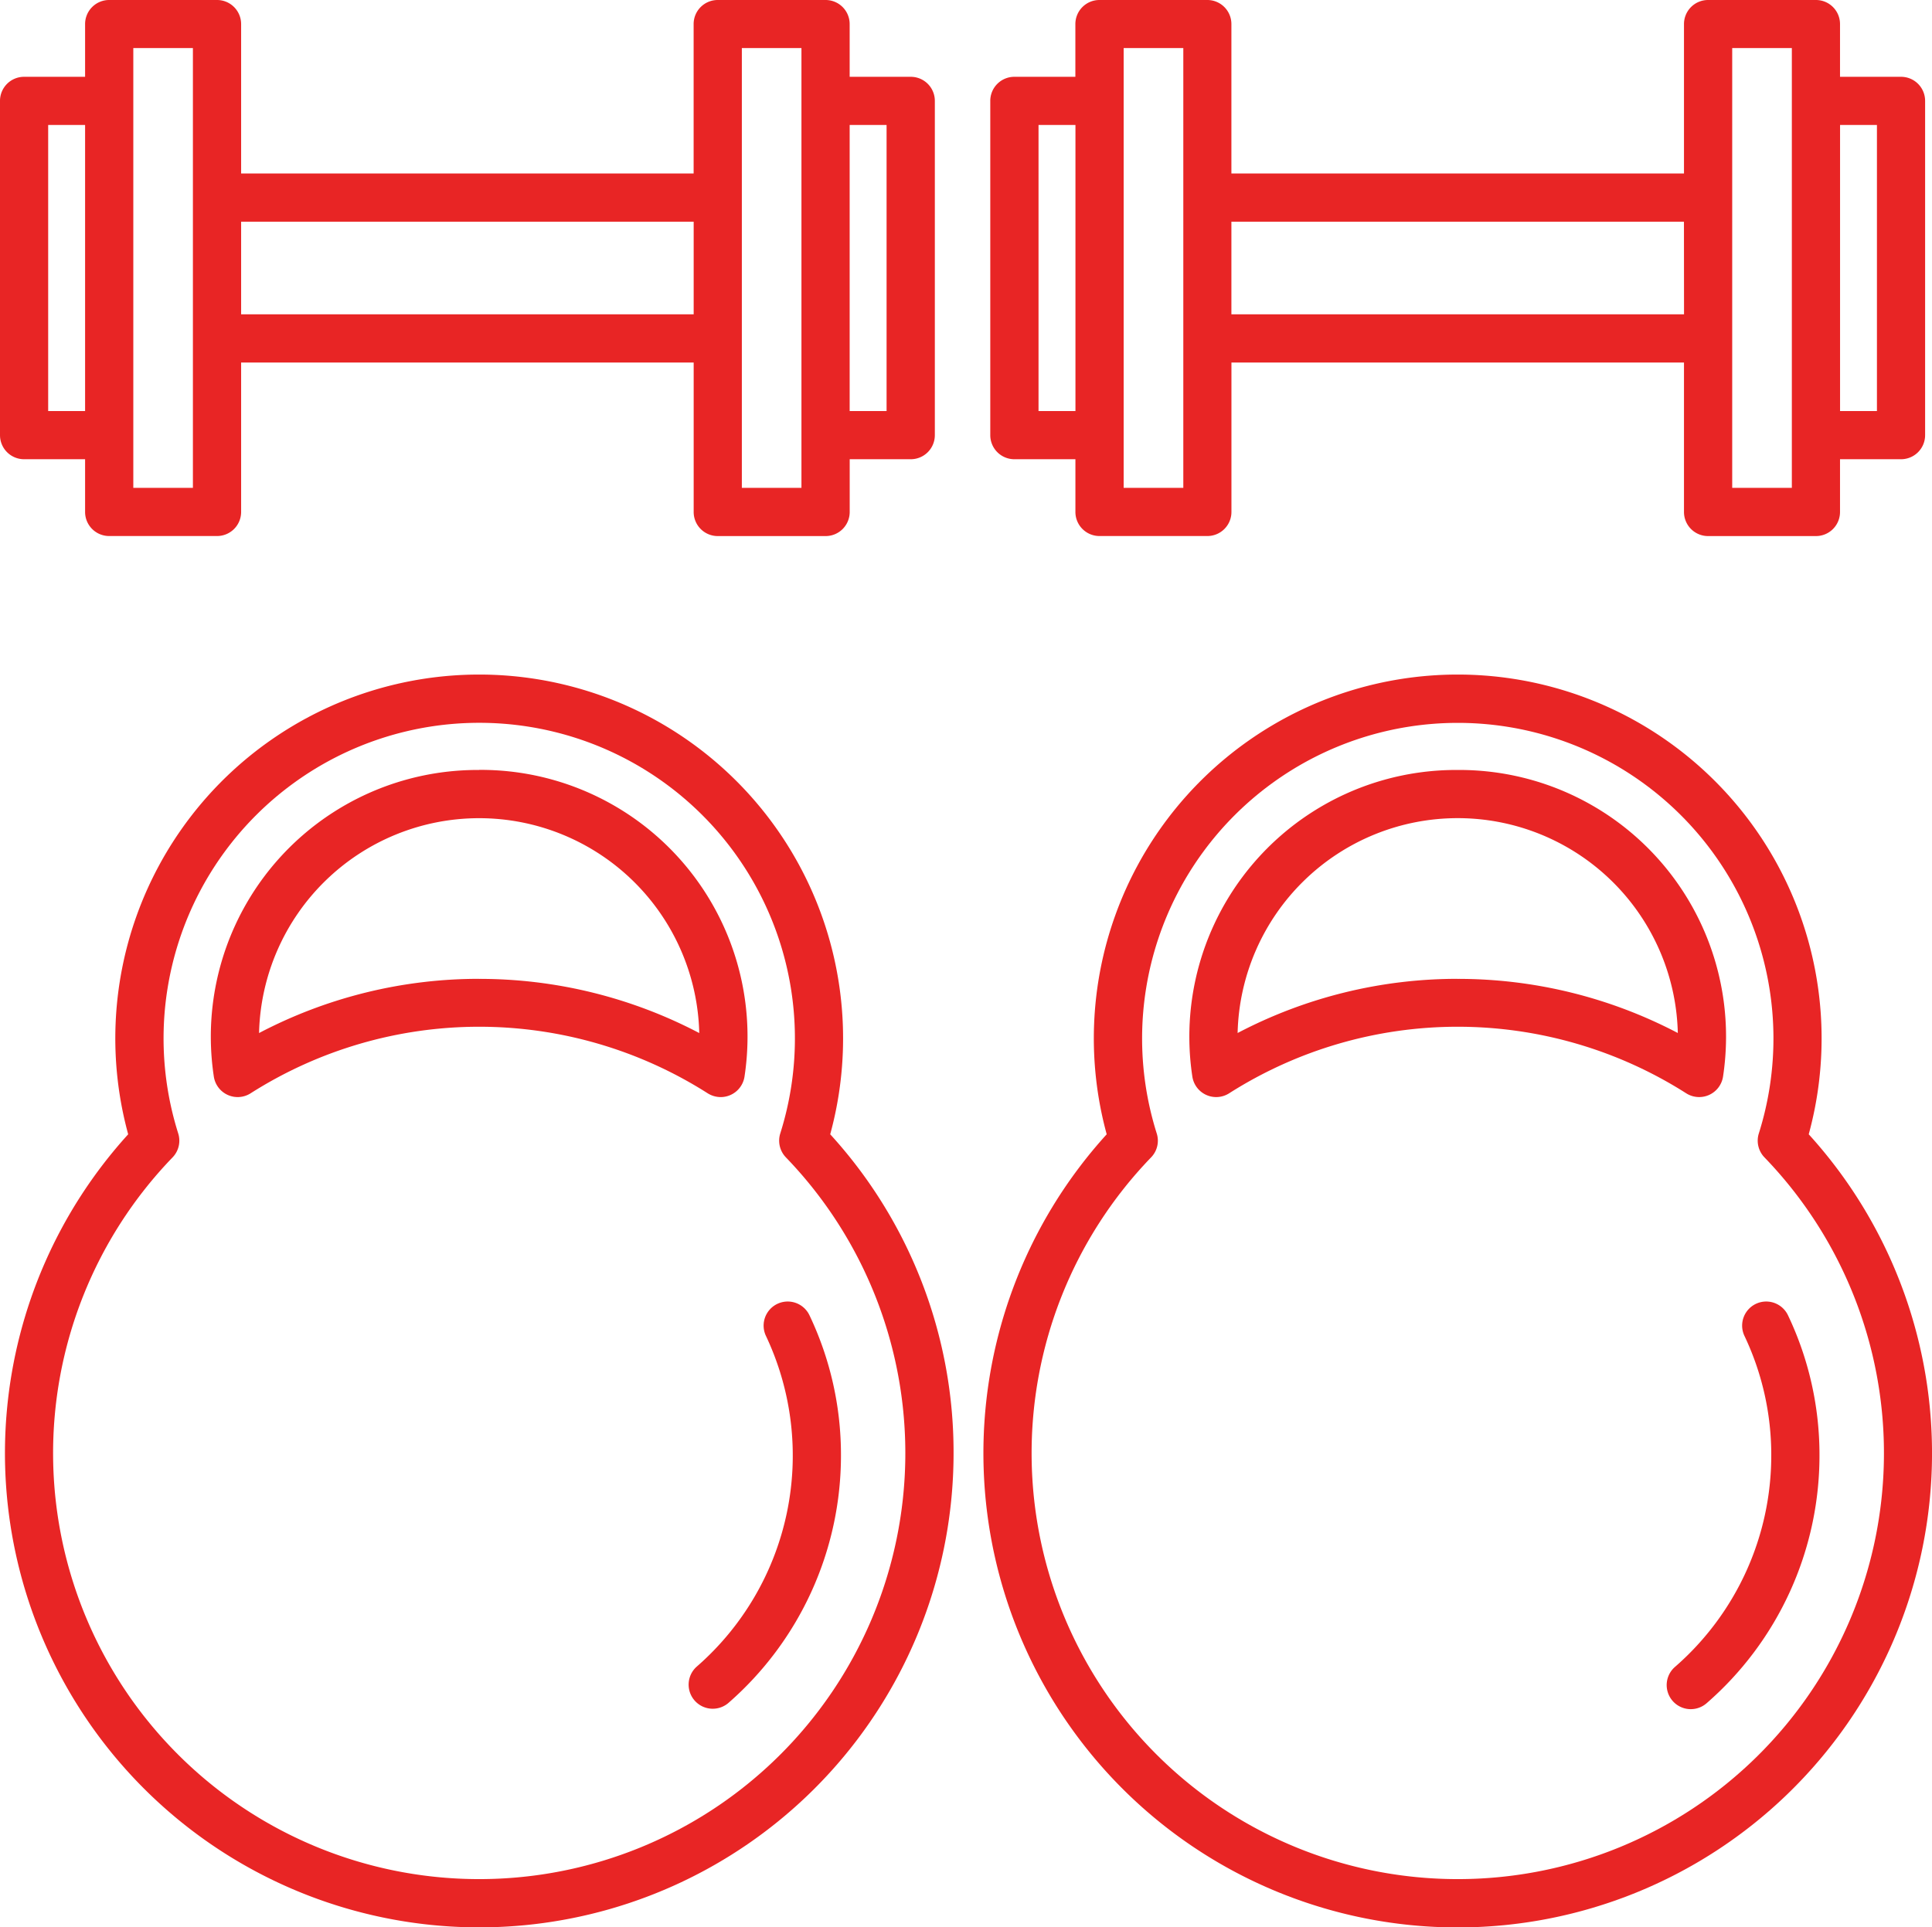
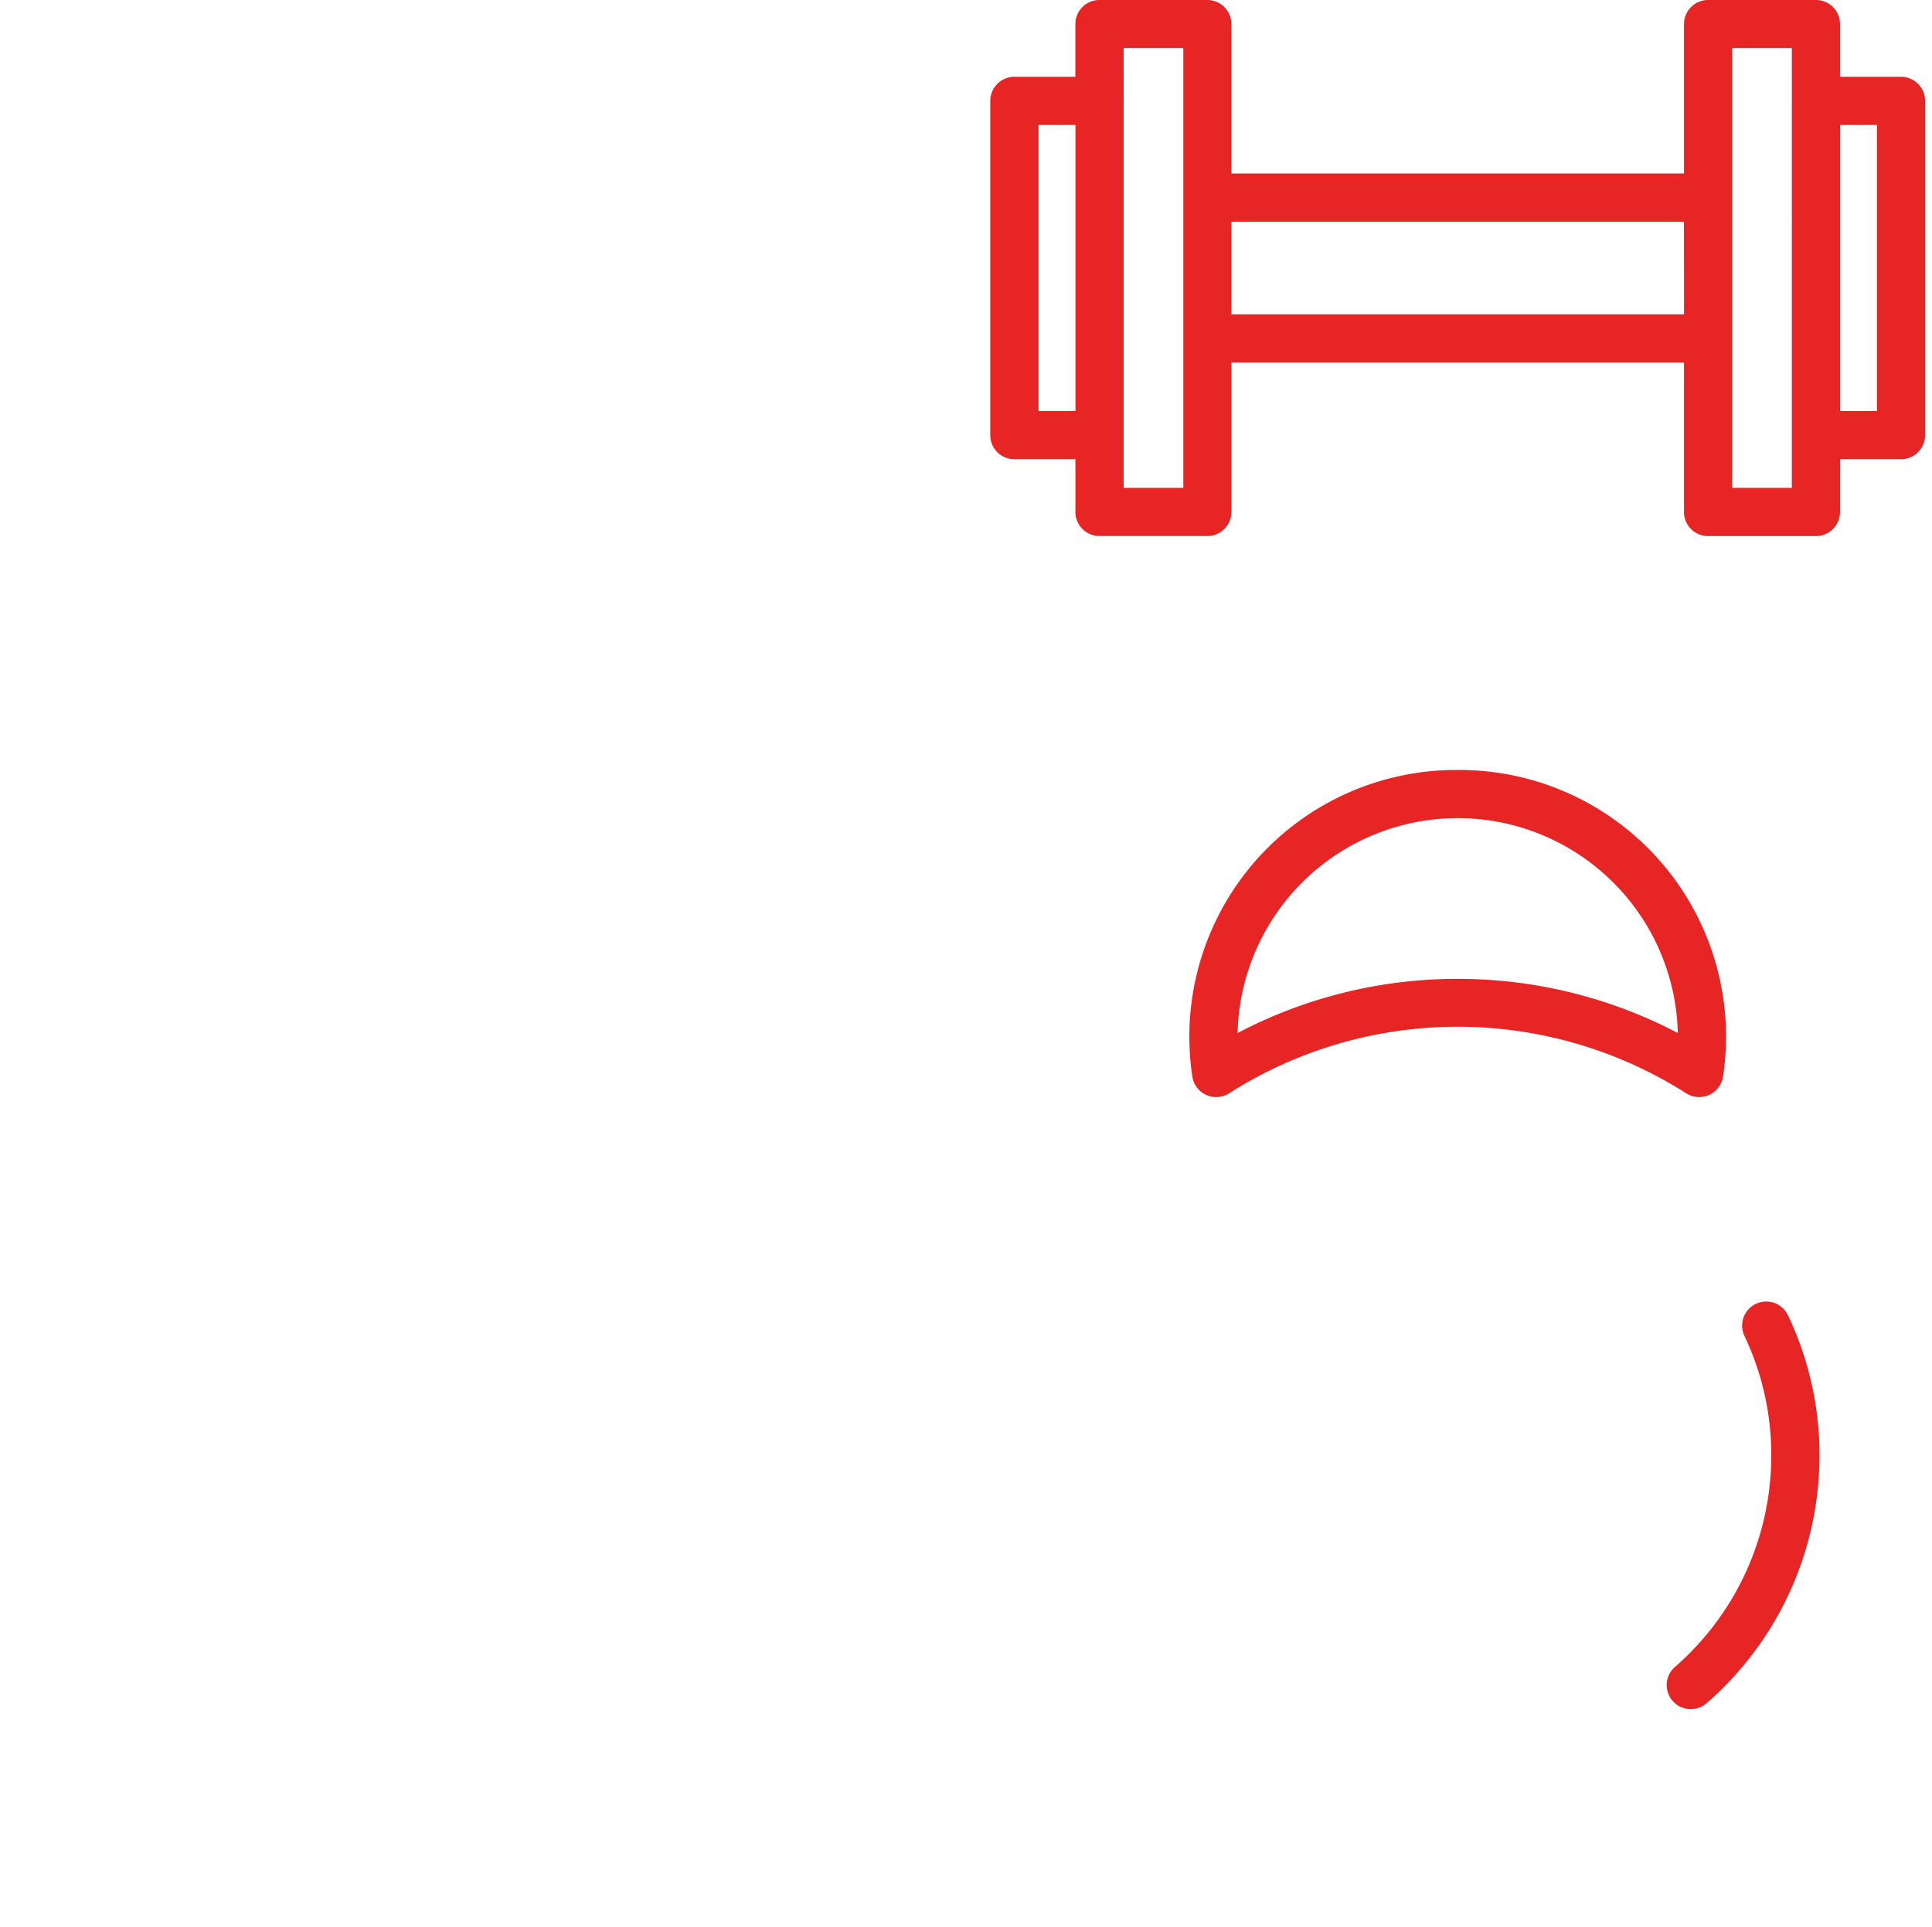
<svg xmlns="http://www.w3.org/2000/svg" width="46" height="45.898" viewBox="0 0 46 45.898">
  <g id="training" transform="translate(0 -0.456)">
    <g id="Group_3768" data-name="Group 3768" transform="translate(0 0.456)">
      <g id="Group_3767" data-name="Group 3767">
-         <path id="Path_23445" data-name="Path 23445" d="M21.683,2.285H20.23V1.03a.573.573,0,0,0-.574-.574H17.089a.573.573,0,0,0-.574.574V4.588H5.741V1.03A.573.573,0,0,0,5.167.456H2.6a.573.573,0,0,0-.574.574V2.285H.574A.573.573,0,0,0,0,2.859v7.96a.573.573,0,0,0,.574.573H2.026v1.255a.573.573,0,0,0,.574.574H5.167a.573.573,0,0,0,.574-.574V9.089H16.516v3.559a.573.573,0,0,0,.574.574h2.567a.573.573,0,0,0,.574-.574V11.392h1.453a.573.573,0,0,0,.574-.574V2.859A.573.573,0,0,0,21.683,2.285ZM2.026,10.245H1.147V3.432h.879Zm2.567,1.829H3.174V1.6H4.593v10.47ZM16.516,7.941H5.741V5.736H16.516V7.941Zm2.567,4.133H17.663V1.6h1.419v10.47Zm2.026-1.829H20.23V3.432h.879Z" transform="translate(0 -0.456)" fill="#e82525" />
-       </g>
+         </g>
    </g>
    <g id="Group_3770" data-name="Group 3770" transform="translate(23.578 0.456)">
      <g id="Group_3769" data-name="Group 3769">
        <path id="Path_23446" data-name="Path 23446" d="M232.1,2.285h-1.452V1.03a.573.573,0,0,0-.574-.574h-2.567a.573.573,0,0,0-.574.574V4.588H216.157V1.03a.573.573,0,0,0-.574-.574h-2.567a.573.573,0,0,0-.574.574V2.285H210.99a.573.573,0,0,0-.574.574v7.96a.573.573,0,0,0,.574.573h1.453v1.255a.573.573,0,0,0,.574.574h2.567a.573.573,0,0,0,.574-.574V9.089h10.775v3.559a.573.573,0,0,0,.574.574h2.567a.573.573,0,0,0,.574-.574V11.392H232.1a.573.573,0,0,0,.574-.574V2.859A.573.573,0,0,0,232.1,2.285Zm-19.656,7.96h-.879V3.432h.879Zm2.568,1.829h-1.42V1.6h1.42Zm11.922-4.133H216.157V5.736h10.775Zm2.567,4.133h-1.42V1.6h1.42Zm2.026-1.829h-.878V3.432h.878Z" transform="translate(-210.416 -0.456)" fill="#e82525" />
      </g>
    </g>
    <g id="Group_3772" data-name="Group 3772" transform="translate(0.115 16.52)">
      <g id="Group_3771" data-name="Group 3771">
-         <path id="Path_23447" data-name="Path 23447" d="M20.681,154.763a8.664,8.664,0,1,0-16.715,0,11.293,11.293,0,1,0,19.652,7.592A11.229,11.229,0,0,0,20.681,154.763ZM12.323,172.5a10.143,10.143,0,0,1-7.3-17.187.573.573,0,0,0,.134-.571,7.516,7.516,0,1,1,14.335,0,.574.574,0,0,0,.134.571,10.144,10.144,0,0,1-7.3,17.187Z" transform="translate(-1.029 -143.815)" fill="#e82525" />
-       </g>
+         </g>
    </g>
    <g id="Group_3774" data-name="Group 3774" transform="translate(16.384 31.45)">
      <g id="Group_3773" data-name="Group 3773">
-         <path id="Path_23448" data-name="Path 23448" d="M149.105,277.378a.573.573,0,1,0-1.036.492,6.669,6.669,0,0,1-1.655,7.881.574.574,0,0,0,.753.866,7.817,7.817,0,0,0,2.688-5.9A7.727,7.727,0,0,0,149.105,277.378Z" transform="translate(-146.216 -277.05)" fill="#e82525" />
-       </g>
+         </g>
    </g>
    <g id="Group_3776" data-name="Group 3776" transform="translate(5.019 18.793)">
      <g id="Group_3775" data-name="Group 3775">
-         <path id="Path_23449" data-name="Path 23449" d="M51.179,164.1a6.35,6.35,0,0,0-6.318,7.3.574.574,0,0,0,.876.4,10.132,10.132,0,0,1,10.883,0,.585.585,0,0,0,.309.09.574.574,0,0,0,.568-.492,6.351,6.351,0,0,0-6.318-7.3Zm0,4.974a11.25,11.25,0,0,0-5.241,1.291,5.242,5.242,0,0,1,10.481,0A11.254,11.254,0,0,0,51.18,169.075Z" transform="translate(-44.789 -164.101)" fill="#e82525" />
-       </g>
+         </g>
    </g>
    <g id="Group_3778" data-name="Group 3778" transform="translate(23.413 16.52)">
      <g id="Group_3777" data-name="Group 3777">
-         <path id="Path_23450" data-name="Path 23450" d="M228.589,154.763a8.664,8.664,0,1,0-16.715,0,11.293,11.293,0,1,0,16.715,0ZM220.231,172.5a10.143,10.143,0,0,1-7.3-17.187.571.571,0,0,0,.134-.571,7.516,7.516,0,1,1,14.336,0,.574.574,0,0,0,.134.571,10.143,10.143,0,0,1-7.3,17.187Z" transform="translate(-208.937 -143.815)" fill="#e82525" />
-       </g>
+         </g>
    </g>
    <g id="Group_3780" data-name="Group 3780" transform="translate(39.682 31.45)">
      <g id="Group_3779" data-name="Group 3779">
        <path id="Path_23451" data-name="Path 23451" d="M357.018,277.378a.573.573,0,1,0-1.036.492,6.6,6.6,0,0,1,.638,2.849,6.672,6.672,0,0,1-2.293,5.033.573.573,0,1,0,.753.865,7.816,7.816,0,0,0,2.688-5.9A7.724,7.724,0,0,0,357.018,277.378Z" transform="translate(-354.129 -277.05)" fill="#e82525" />
      </g>
    </g>
    <g id="Group_3782" data-name="Group 3782" transform="translate(28.317 18.793)">
      <g id="Group_3781" data-name="Group 3781">
        <path id="Path_23452" data-name="Path 23452" d="M259.093,164.1a6.351,6.351,0,0,0-6.318,7.3.574.574,0,0,0,.876.4,10.132,10.132,0,0,1,10.883,0,.575.575,0,0,0,.877-.4,6.35,6.35,0,0,0-6.318-7.3Zm0,4.974a11.254,11.254,0,0,0-5.24,1.29,5.242,5.242,0,0,1,10.481,0A11.255,11.255,0,0,0,259.093,169.075Z" transform="translate(-252.703 -164.101)" fill="#e82525" />
      </g>
    </g>
  </g>
</svg>